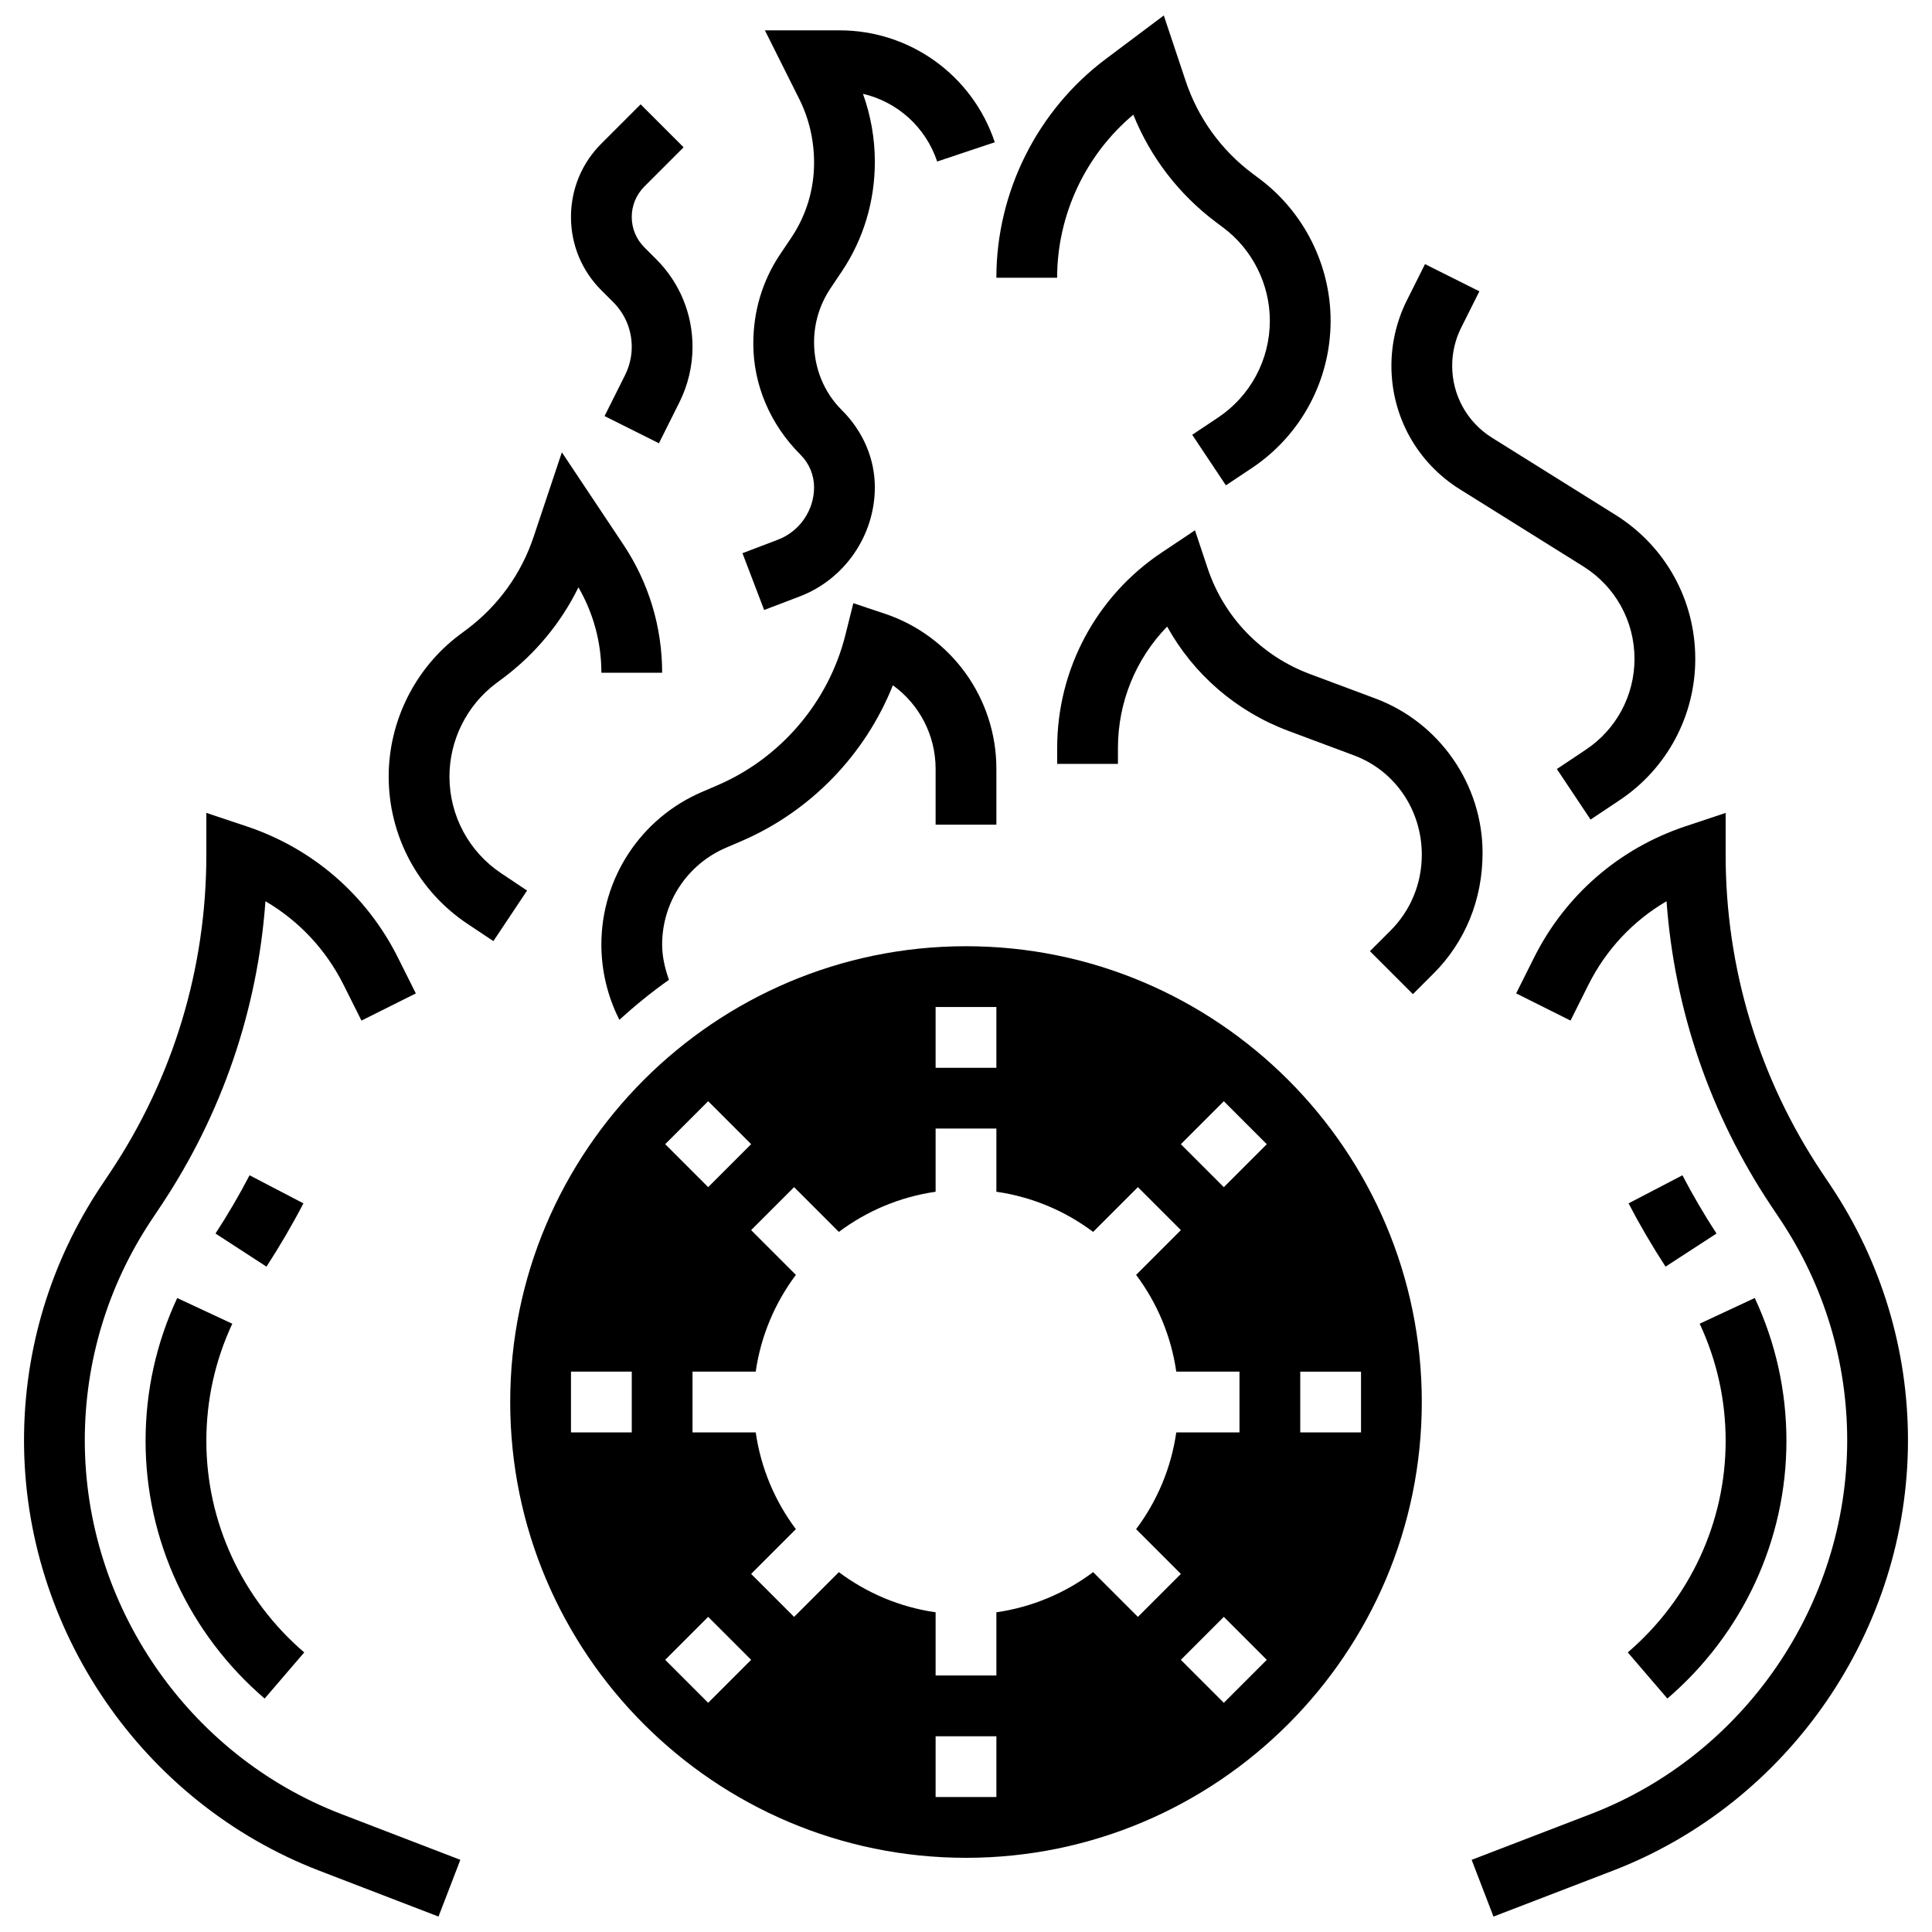
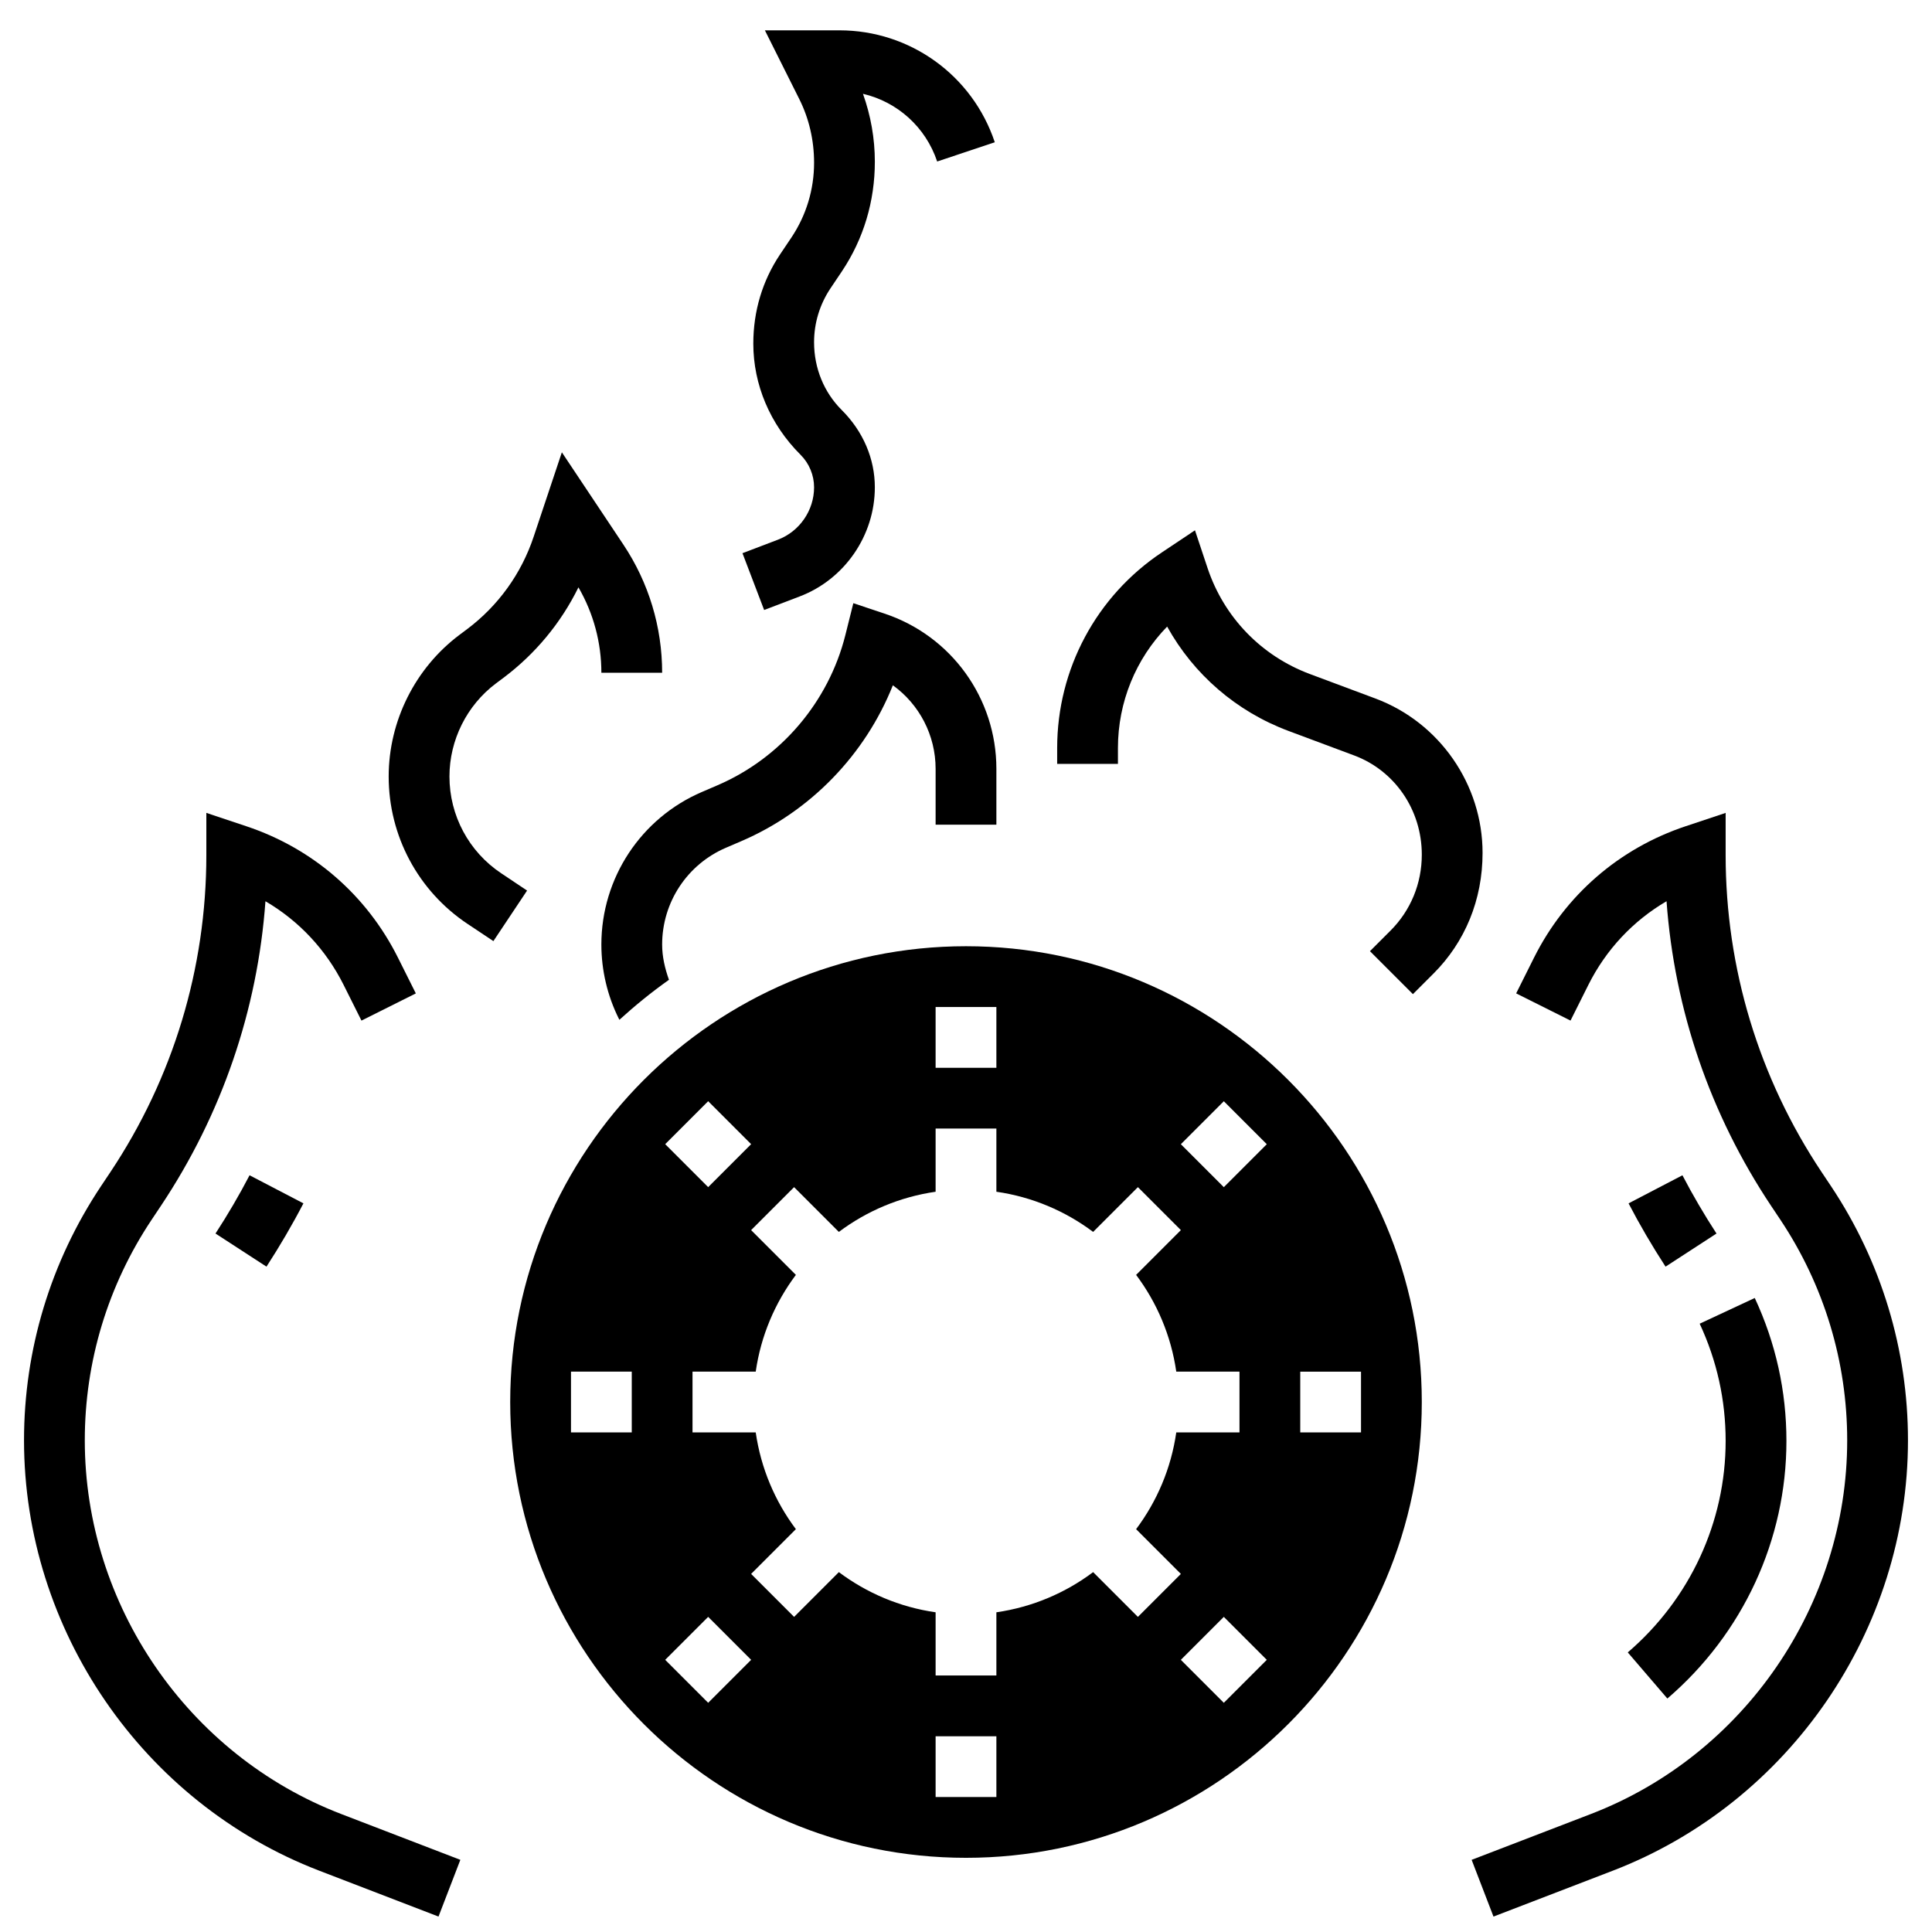
<svg xmlns="http://www.w3.org/2000/svg" width="800px" height="800px" version="1.1" viewBox="144 144 512 512">
  <defs>
    <clipPath id="c">
      <path d="m533 359h117v292.9h-117z" />
    </clipPath>
    <clipPath id="b">
      <path d="m150 359h116v292.9h-116z" />
    </clipPath>
    <clipPath id="a">
      <path d="m408 148.09h89v124.91h-89z" />
    </clipPath>
  </defs>
  <path d="m303.37 394.32c0 6.812 1.609 13.617 4.644 19.68l0.129 0.258c4.172-3.785 8.527-7.344 13.141-10.598-1.074-3-1.809-6.141-1.809-9.34 0-11.184 6.637-21.258 16.926-25.664l4.043-1.738c18.359-7.875 32.855-22.934 40.176-41.309 6.988 5.031 11.328 13.199 11.328 22.145v14.801h16.105v-14.801c0-18.699-11.918-35.238-29.664-41.148l-8.246-2.754-2.109 8.438c-4.438 17.73-17.121 32.629-33.941 39.836l-4.043 1.738c-16.203 6.941-26.68 22.832-26.68 40.457z" />
  <path d="m400 394.76c-66.602 0-120.79 54.188-120.79 120.79 0 66.602 54.188 120.79 120.79 120.79s120.79-54.188 120.79-120.79c0-66.605-54.188-120.79-120.79-120.79zm-88.578 128.84h-16.105v-16.105h16.105zm80.523-112.73h16.105v16.105h-16.105zm-60.273 24.961 11.387 11.387-11.387 11.387-11.387-11.387zm0 159.43-11.387-11.387 11.387-11.387 11.387 11.387zm76.379 24.973h-16.105v-16.105h16.105zm25.641-59.605c-7.367 5.523-16.113 9.27-25.641 10.645v16.75h-16.105v-16.75c-9.527-1.367-18.27-5.121-25.641-10.645l-11.863 11.863-11.387-11.387 11.863-11.863c-5.523-7.367-9.27-16.113-10.645-25.641h-16.75v-16.105h16.75c1.367-9.527 5.121-18.27 10.645-25.641l-11.863-11.863 11.387-11.387 11.863 11.863c7.367-5.523 16.113-9.27 25.641-10.645v-16.75h16.105v16.75c9.527 1.367 18.27 5.121 25.641 10.645l11.863-11.863 11.387 11.387-11.863 11.863c5.523 7.367 9.27 16.113 10.645 25.641h16.75v16.105h-16.75c-1.367 9.527-5.121 18.27-10.645 25.641l11.863 11.863-11.387 11.387zm34.633 34.633-11.387-11.387 11.387-11.387 11.387 11.387zm0-136.65-11.387-11.387 11.387-11.387 11.387 11.387zm20.254 48.887h16.105v16.105h-16.105z" />
  <g clip-path="url(#c)">
    <path d="m629.24 458.35-2.473-3.703c-16.652-24.965-25.453-54.035-25.453-84.047v-11.176l-10.598 3.535c-17.617 5.871-31.895 18.254-40.199 34.859l-4.719 9.438 14.406 7.207 4.719-9.438c4.695-9.391 11.879-17.016 20.727-22.191 2.094 28.836 11.57 56.539 27.719 80.742l2.473 3.703c11.562 17.371 17.684 37.566 17.684 58.422 0 43.605-27.289 83.391-67.898 99.016l-31.629 12.16 5.789 15.035 31.621-12.16c46.785-18.008 78.223-63.836 78.223-114.05 0-24.043-7.055-47.324-20.391-67.352z" />
  </g>
  <path d="m598.89 470.9c-3.285-5.051-6.32-10.234-9.027-15.438l-14.277 7.441c2.938 5.652 6.242 11.289 9.801 16.773z" />
  <path d="m585.87 594.13c20.051-17.199 31.551-42.082 31.551-68.254 0-13.207-2.828-25.961-8.391-37.895l-14.598 6.812c4.57 9.793 6.883 20.246 6.883 31.082 0 21.469-9.453 41.891-25.938 56.031z" />
  <g clip-path="url(#b)">
    <path d="m166.47 525.7c0-20.855 6.121-41.051 17.684-58.414l2.473-3.703c16.152-24.215 25.633-51.906 27.719-80.742 8.859 5.18 16.031 12.805 20.727 22.191l4.719 9.438 14.406-7.207-4.719-9.438c-8.301-16.613-22.578-28.988-40.199-34.859l-10.598-3.543v11.176c0 30.02-8.801 59.082-25.453 84.055l-2.473 3.703c-13.336 20.02-20.391 43.301-20.391 67.344 0 50.215 31.438 96.051 78.23 114.05l31.613 12.16 5.789-15.035-31.621-12.16c-40.613-15.617-67.906-55.406-67.906-99.012z" />
  </g>
  <path d="m224.41 462.9-14.273-7.441c-2.707 5.203-5.742 10.387-9.027 15.438l13.512 8.777c3.551-5.484 6.852-11.121 9.789-16.773z" />
-   <path d="m182.58 525.88c0 26.172 11.5 51.055 31.551 68.254l10.492-12.223c-16.484-14.141-25.938-34.562-25.938-56.031 0-10.84 2.312-21.301 6.875-31.082l-14.598-6.812c-5.555 11.934-8.383 24.691-8.383 37.895z" />
  <path d="m508.52 329.12-17.418-6.508c-12.867-4.816-22.742-15.043-27.09-28.078l-3.332-10-8.77 5.856c-17.379 11.582-27.75 30.965-27.75 51.832v4.219h16.105v-4.219c0-12.168 4.75-23.652 13.039-32.172 7.016 12.66 18.305 22.477 32.152 27.652l17.426 6.508c10.711 4 17.91 14.375 17.91 26.289 0 7.633-2.945 14.793-8.316 20.148l-5.426 5.426 11.387 11.387 5.418-5.418c8.41-8.391 13.039-19.59 13.039-32.016 0-18.129-11.402-34.562-28.375-40.906z" />
  <path d="m276.84 375.44c-8.594-5.734-13.73-15.316-13.73-25.656 0-9.656 4.606-18.883 12.312-24.664l1.973-1.473c8.504-6.387 15.27-14.574 19.898-23.996 3.984 6.875 6.078 14.637 6.078 22.637h16.105c0-12.137-3.551-23.883-10.281-33.973l-16.297-24.449-7.457 22.32c-3.277 9.855-9.398 18.344-17.684 24.57l-1.973 1.473c-11.762 8.816-18.781 22.859-18.781 37.555 0 15.734 7.82 30.344 20.906 39.062l6.844 4.559 8.93-13.398z" />
  <path d="m350.17 287.02-9.406 3.582 5.742 15.051 9.398-3.582c11.926-4.531 19.938-16.168 19.938-28.934 0-7.465-3.027-14.762-8.816-20.52-4.629-4.621-7.289-11.012-7.289-17.914 0-5.082 1.496-10 4.309-14.23l3.102-4.621c5.684-8.527 8.695-18.457 8.695-29.012 0-6.106-1.078-12.223-3.148-17.98 9.09 2.117 16.613 8.801 19.664 17.941l15.27-5.098c-5.91-17.738-22.457-29.664-41.148-29.664h-19.777l9.117 18.223c2.566 5.125 3.918 10.859 3.918 16.883 0 7.062-2.07 13.898-5.984 19.762l-3.102 4.621c-4.586 6.887-7.019 14.906-7.019 23.547 0 10.781 4.379 21.332 12.531 29.457 2.269 2.254 3.574 5.402 3.574 8.605 0 6.129-3.848 11.703-9.566 13.883z" />
  <g clip-path="url(#a)">
-     <path d="m444.34 174.39c4.551 11.312 12.07 21.105 21.918 28.5l1.926 1.441c7.731 5.785 12.336 15.016 12.336 24.668 0 10.34-5.137 19.93-13.73 25.664l-6.844 4.559 8.93 13.398 6.844-4.559c13.086-8.727 20.906-23.324 20.906-39.062 0-14.695-7.023-28.738-18.793-37.574l-1.926-1.441c-8.309-6.234-14.43-14.727-17.715-24.586l-5.773-17.301-15.371 11.531c-18.16 13.609-29 35.277-29 57.98h16.105c0-16.648 7.496-32.582 20.188-43.219z" />
-   </g>
-   <path d="m530.89 273.67 32.684 20.422c8.504 5.324 13.586 14.488 13.586 24.52 0 9.688-4.816 18.676-12.875 24.047l-7.699 5.137 8.93 13.398 7.699-5.137c12.551-8.359 20.051-22.352 20.051-37.445 0-15.613-7.906-29.891-21.152-38.168l-32.695-20.43c-6.621-4.137-10.574-11.273-10.574-19.09 0-3.488 0.82-6.965 2.375-10.074l4.832-9.648-14.406-7.207-4.832 9.648c-2.664 5.336-4.074 11.312-4.074 17.281 0 13.406 6.789 25.652 18.152 32.746z" />
-   <path d="m306.53 224.09c3.148 3.156 4.891 7.359 4.891 11.82 0 2.578-0.613 5.168-1.762 7.473l-5.445 10.879 14.406 7.207 5.445-10.887c2.262-4.535 3.461-9.598 3.461-14.664 0-8.77-3.414-17.008-9.605-23.207l-3.164-3.164c-2.152-2.156-3.336-5.008-3.336-8.051s1.184-5.894 3.332-8.051l10.41-10.41-11.387-11.387-10.41 10.406c-5.195 5.195-8.051 12.094-8.051 19.438s2.859 14.254 8.051 19.438z" />
+     </g>
</svg>